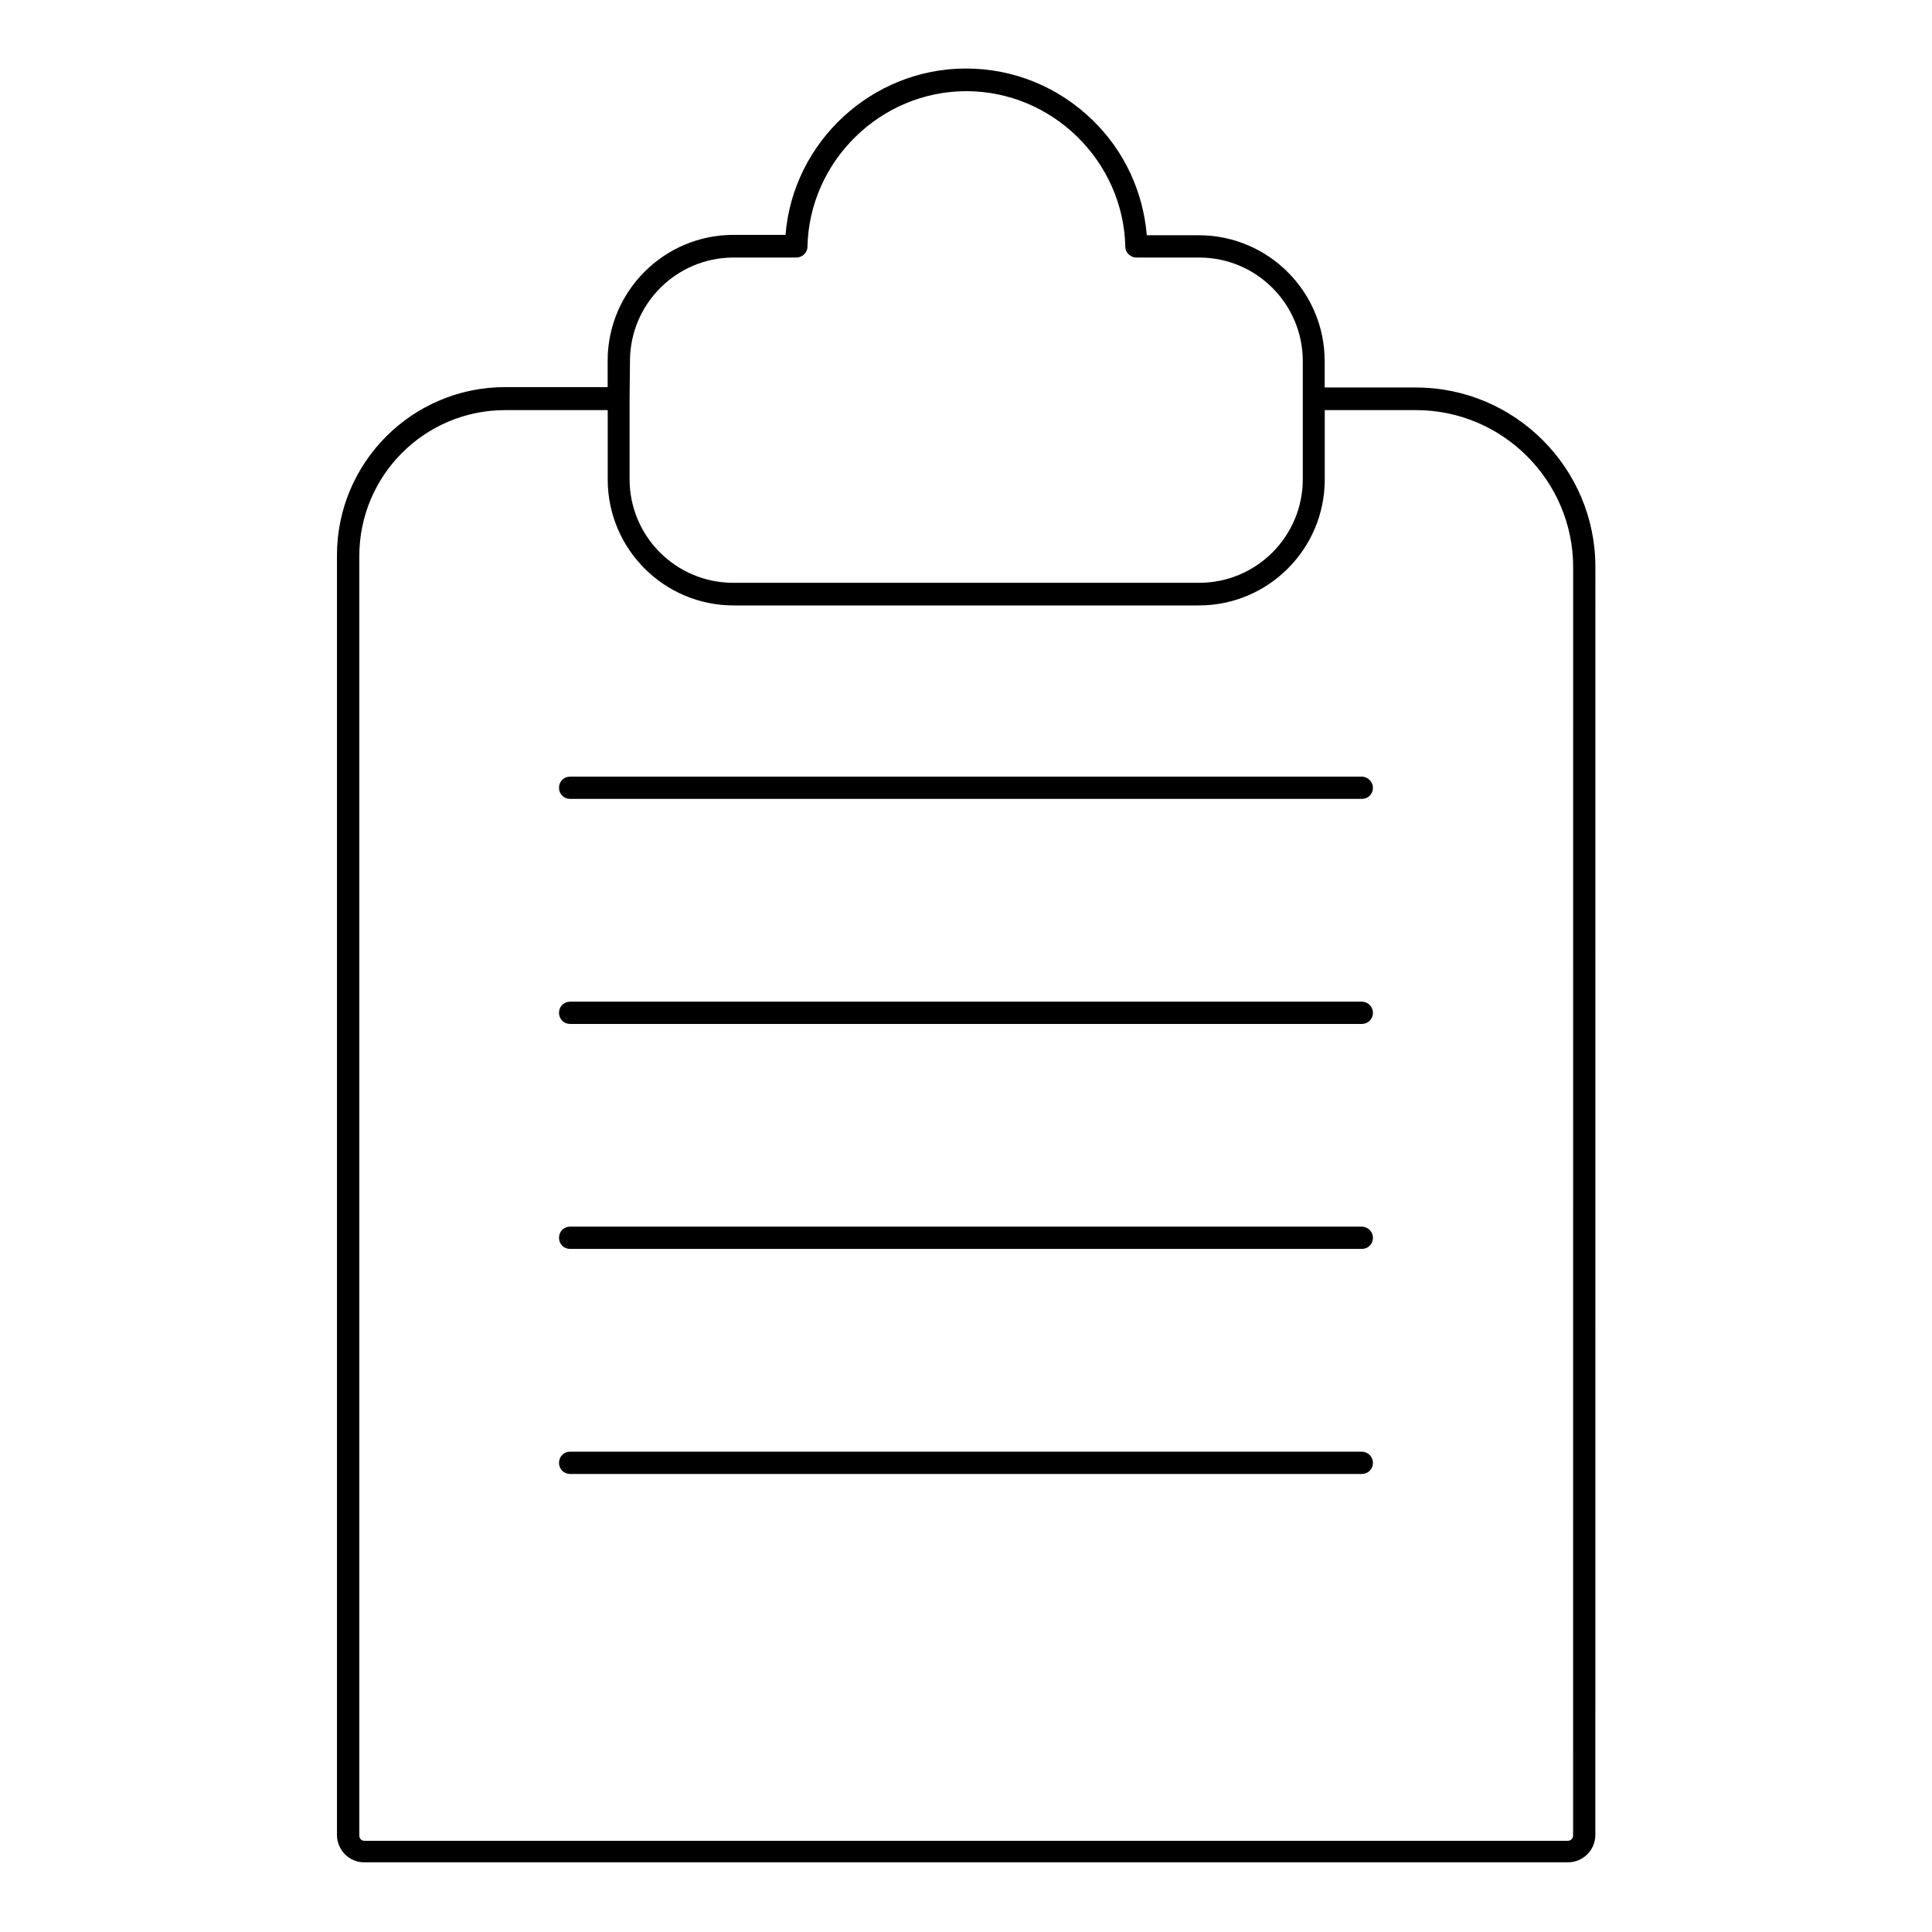
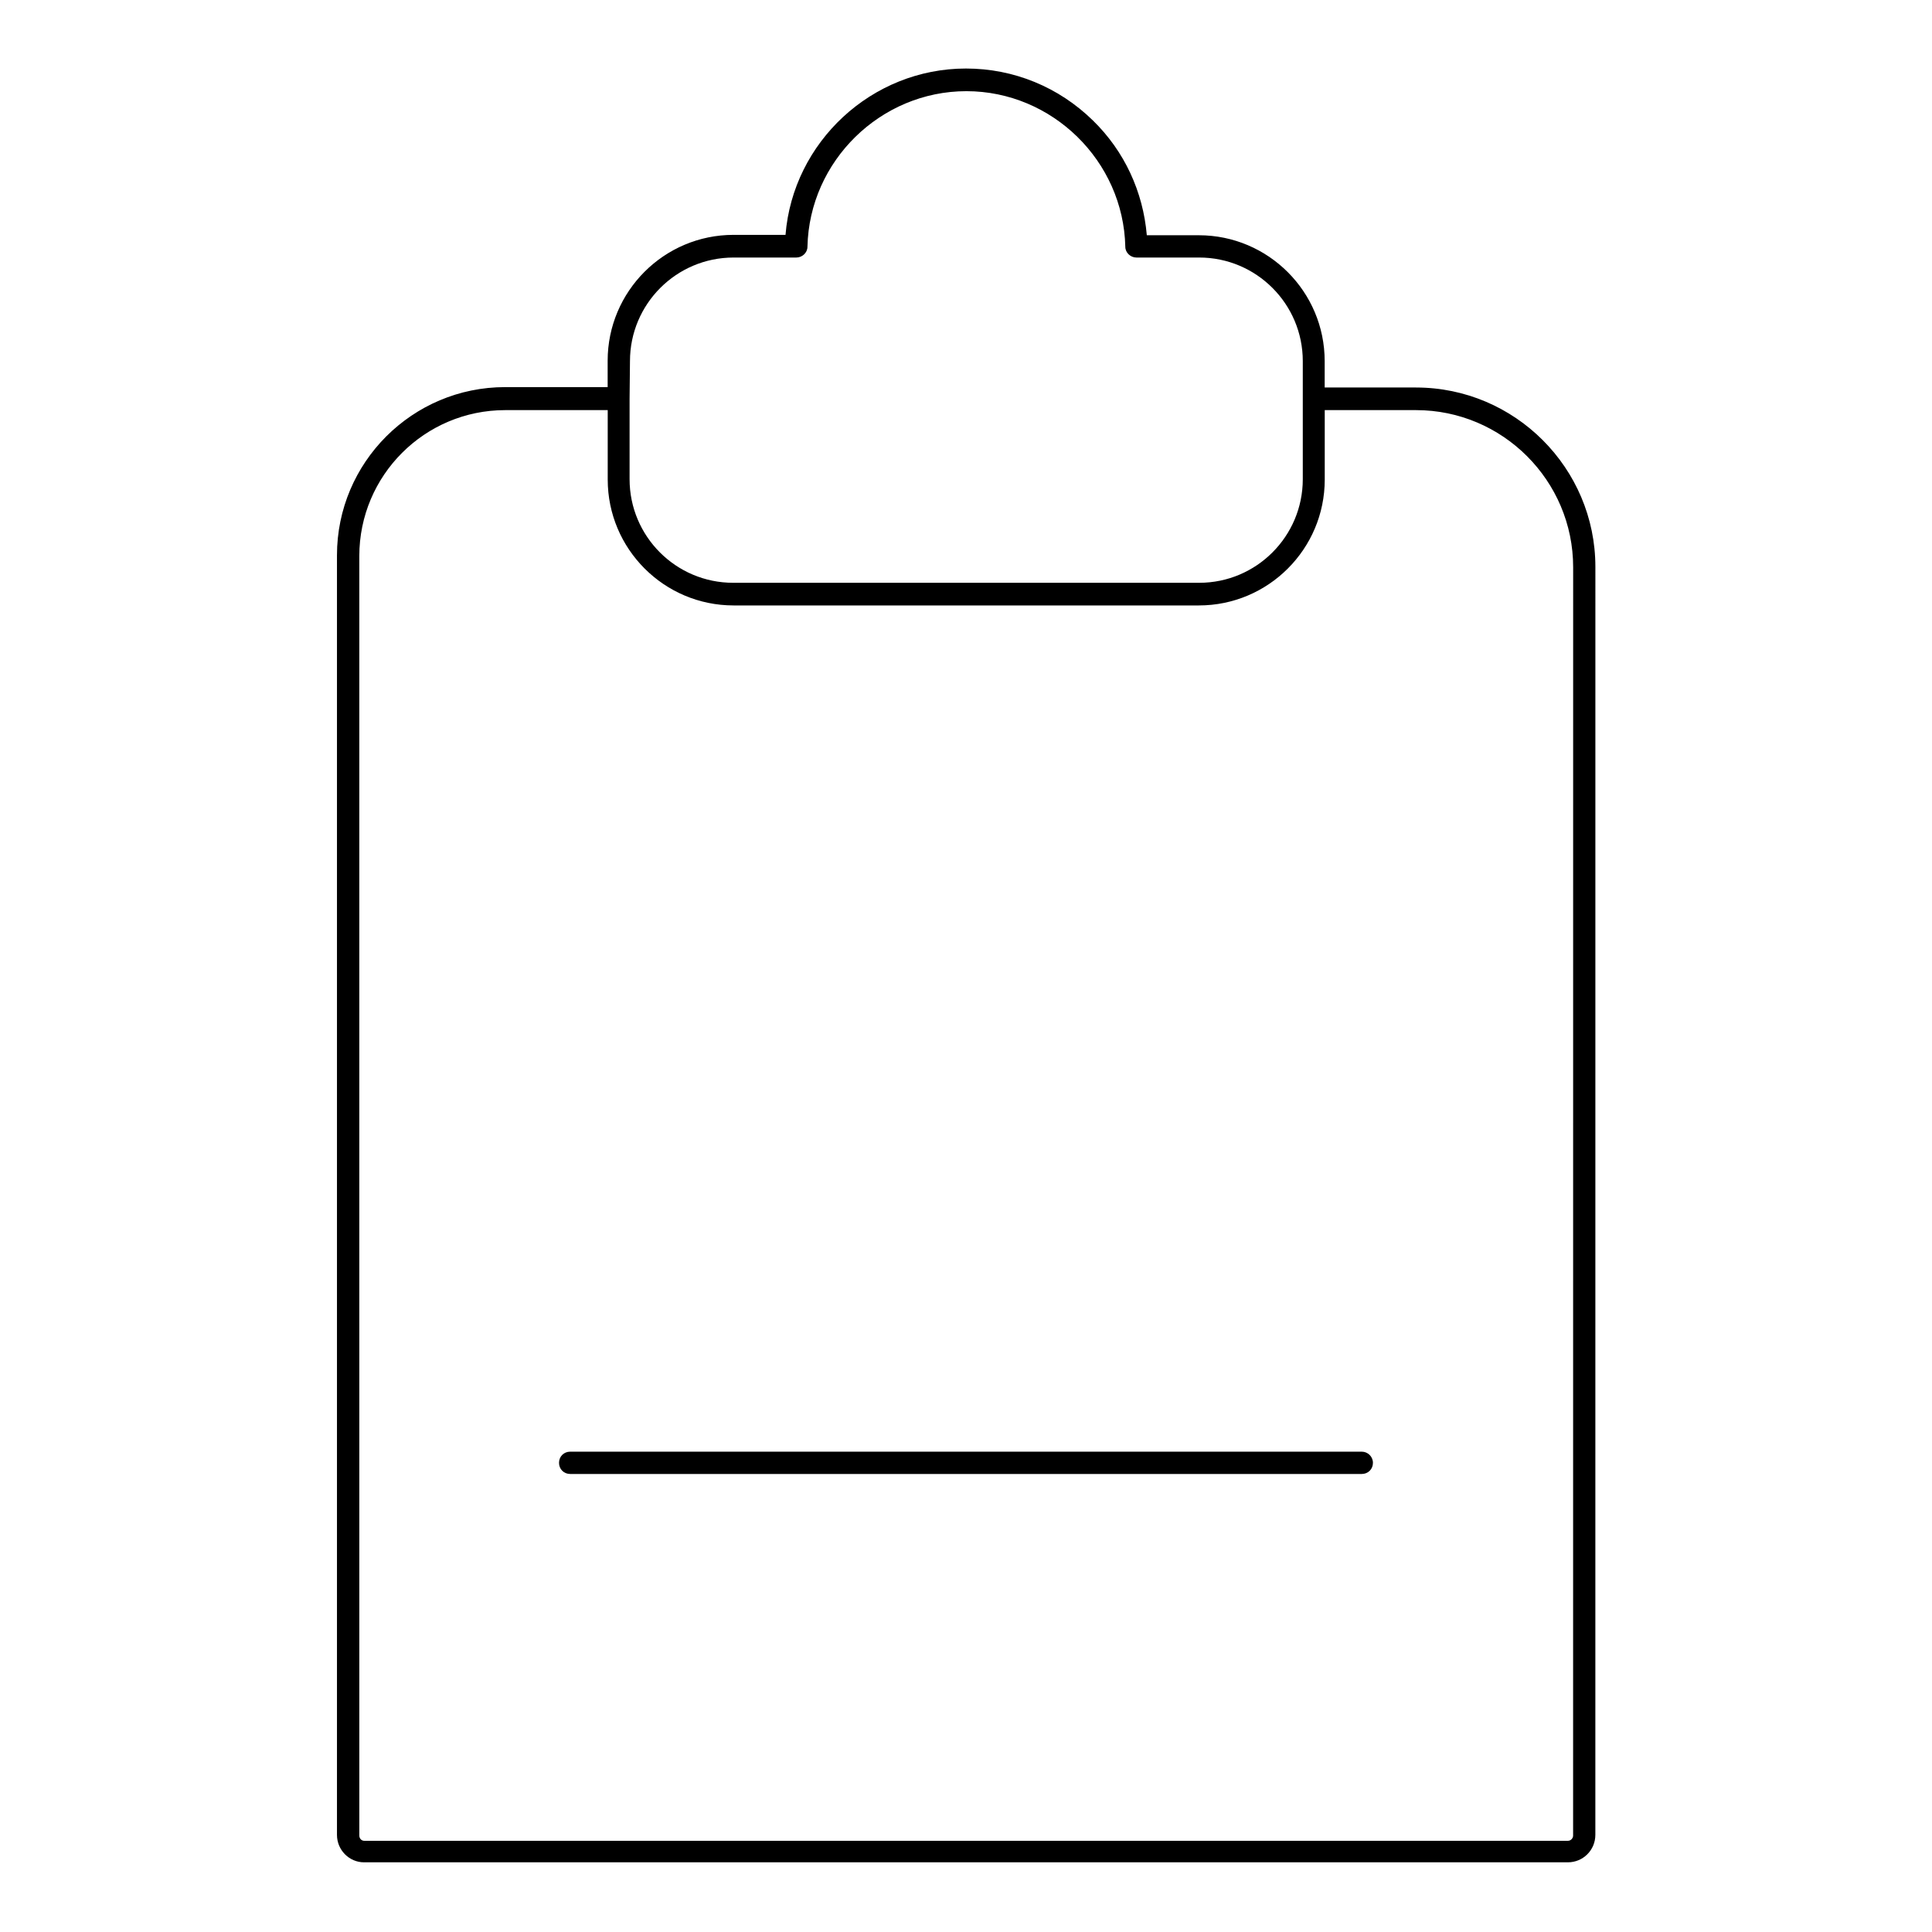
<svg xmlns="http://www.w3.org/2000/svg" fill="#000000" width="800px" height="800px" version="1.1" viewBox="144 144 512 512">
  <g>
    <path d="m519.26 246.69h-24.207v-6.988c0-18.402-14.957-33.359-33.359-33.359h-13.777c-0.984-11.512-5.902-22.238-14.27-30.406-9.055-8.855-20.961-13.777-33.652-13.777-24.992 0-45.855 19.484-47.824 44.082h-13.777c-18.402 0-33.359 14.957-33.359 33.359v6.988h-27.16c-24.602 0-44.574 19.977-44.574 44.574v339.09c0 4.035 3.246 7.281 7.184 7.281h319.02c4.035 0 7.281-3.246 7.281-7.281l0.008-336.03c0-26.176-21.352-47.527-47.527-47.527zm-208.31-6.988c0-15.152 12.301-27.453 27.453-27.453h16.629c1.574 0 2.953-1.277 2.953-2.856 0.492-22.73 19.387-41.23 42.117-41.23 22.73 0 41.625 18.5 42.117 41.23 0 1.574 1.379 2.856 2.953 2.856h16.629c15.152 0 27.453 12.301 27.453 27.453v31.293c0 15.152-12.301 27.453-27.453 27.453h-123.5c-15.152 0-27.453-12.301-27.453-27.453v-21.352zm249.94 390.75c0 0.688-0.59 1.379-1.379 1.379l-319.01-0.004c-0.688 0-1.277-0.59-1.277-1.379l-0.004-339.09c0-21.352 17.32-38.672 38.672-38.672h27.16v18.402c0 18.402 14.957 33.359 33.359 33.359h123.3c18.402 0 33.359-14.957 33.359-33.359v-18.402h24.207c22.926 0 41.625 18.695 41.625 41.625z" />
-     <path d="m504.89 349.81h-209.79c-1.672 0-2.953 1.277-2.953 2.953 0 1.672 1.277 2.953 2.953 2.953h209.79c1.672 0 2.953-1.277 2.953-2.953-0.004-1.574-1.379-2.953-2.953-2.953z" />
-     <path d="m504.89 409.45h-209.79c-1.672 0-2.953 1.277-2.953 2.953 0 1.672 1.277 2.953 2.953 2.953h209.79c1.672 0 2.953-1.277 2.953-2.953-0.004-1.676-1.379-2.953-2.953-2.953z" />
-     <path d="m504.89 469.07h-209.79c-1.672 0-2.953 1.277-2.953 2.953 0 1.672 1.277 2.953 2.953 2.953h209.79c1.672 0 2.953-1.277 2.953-2.953-0.004-1.672-1.379-2.953-2.953-2.953z" />
    <path d="m504.89 528.71h-209.79c-1.672 0-2.953 1.277-2.953 2.953 0 1.672 1.277 2.953 2.953 2.953h209.79c1.672 0 2.953-1.277 2.953-2.953-0.004-1.676-1.379-2.953-2.953-2.953z" />
  </g>
</svg>